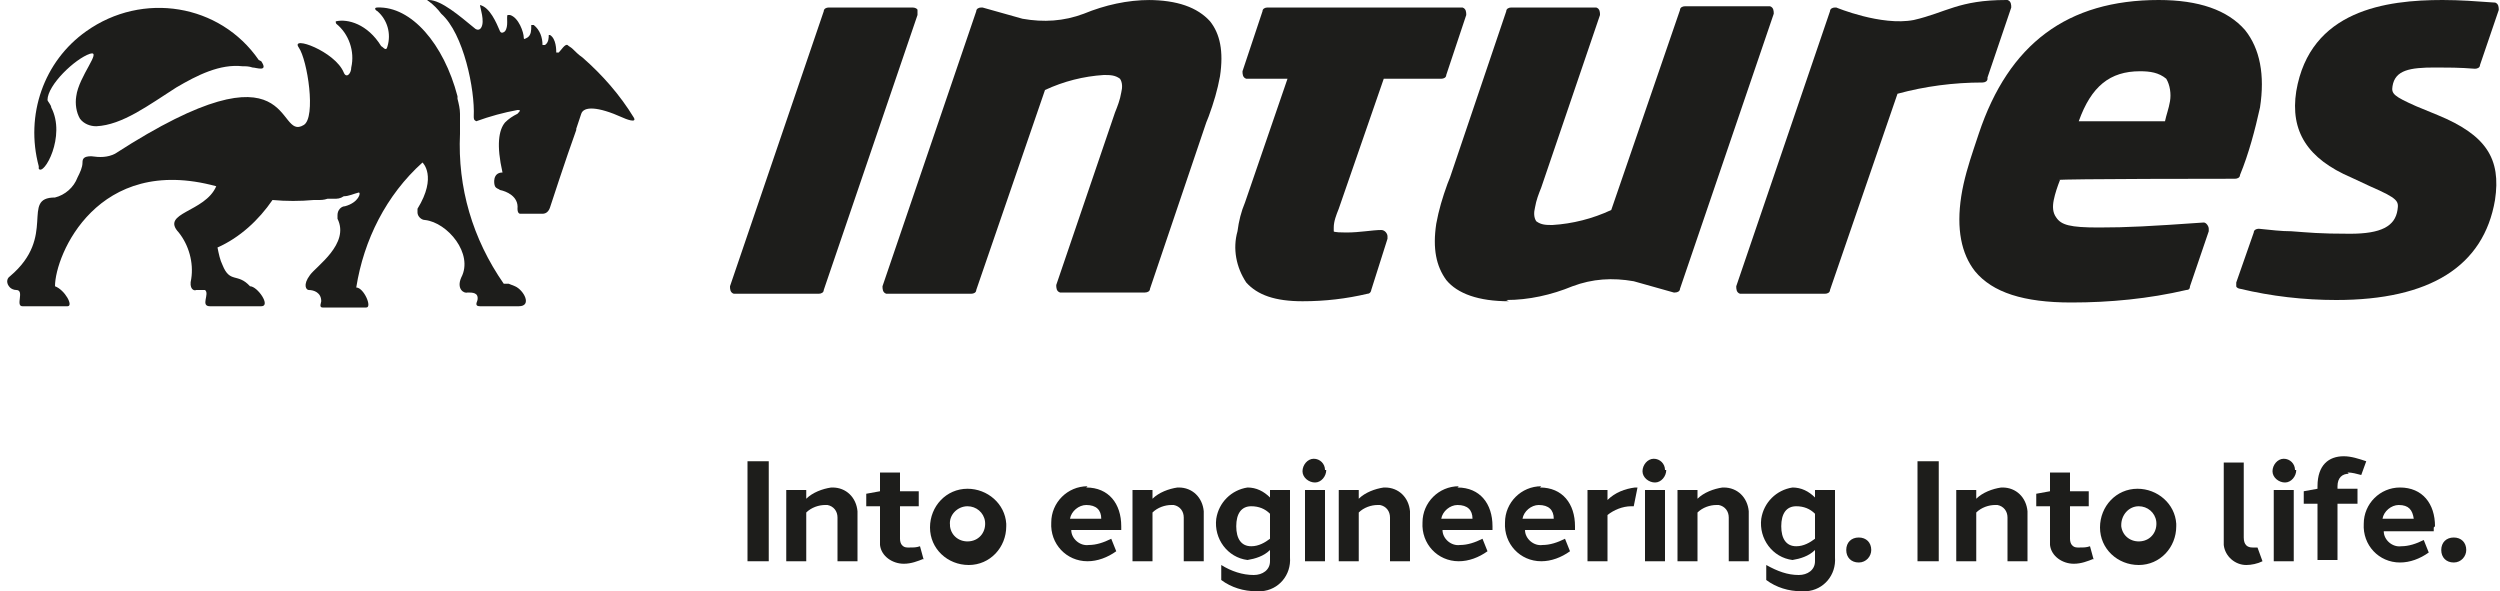
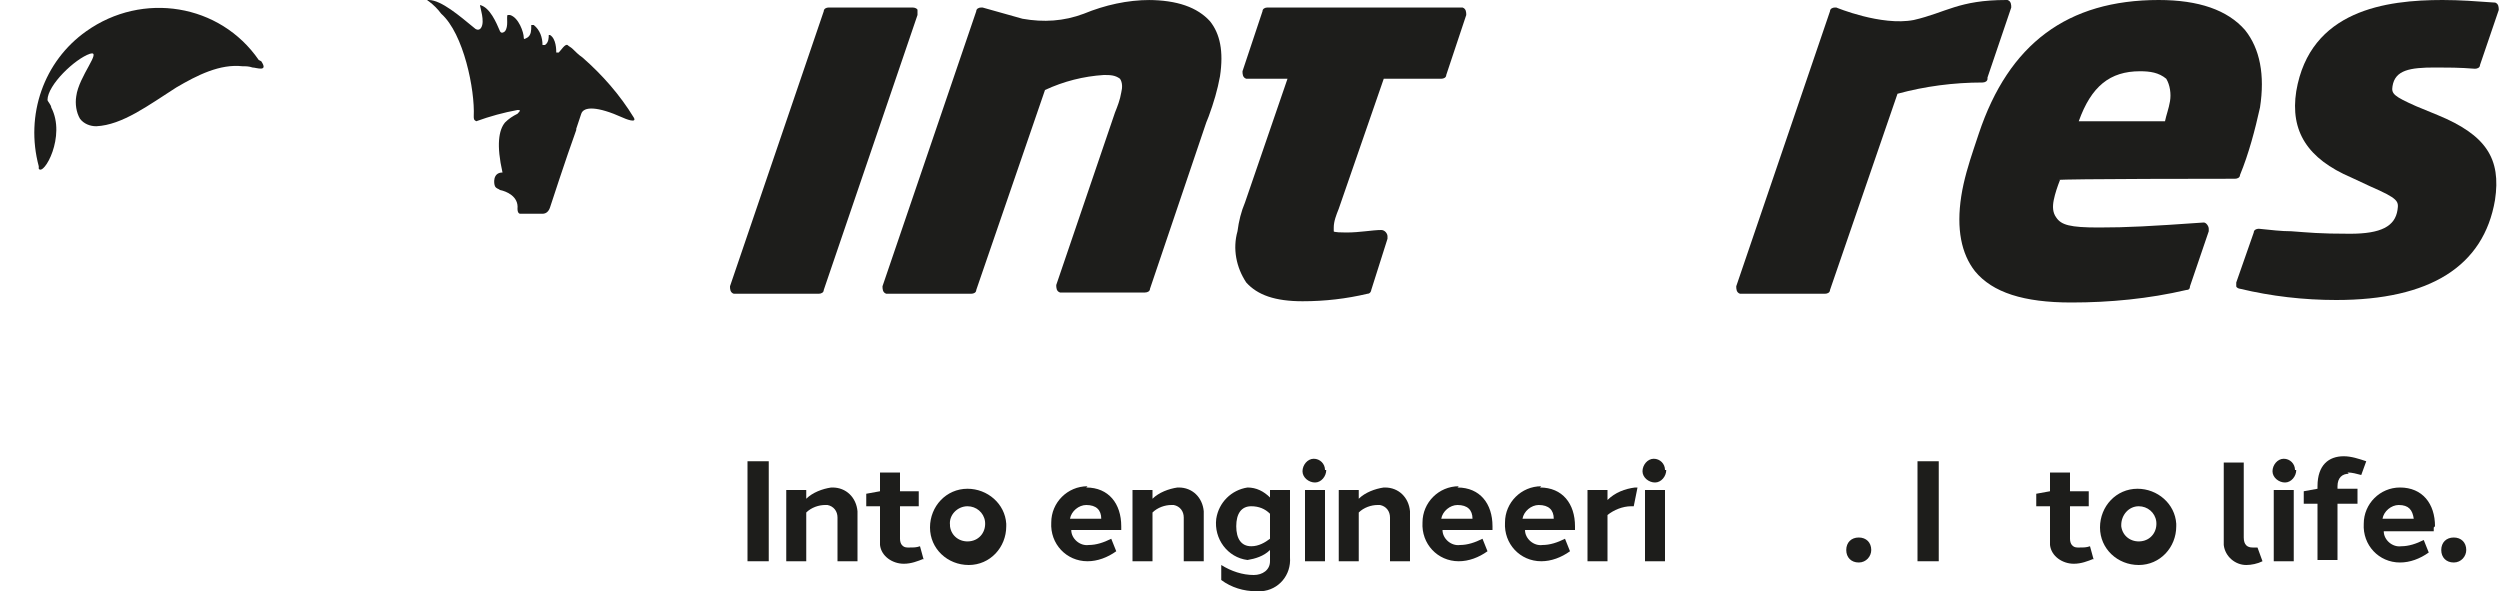
<svg xmlns="http://www.w3.org/2000/svg" id="Layer_1" data-name="Layer 1" version="1.1" viewBox="0 0 200 47.3">
  <defs>
    <style>
      .cls-1 {
        fill: #1d1d1b;
        stroke-width: 0px;
      }
    </style>
  </defs>
  <g>
    <path class="cls-1" d="M73.4.8c0-.1-.2-.2-.4-.2h-6.7c-.2,0-.4.1-.4.3l-7.5,22c0,.2,0,.5.3.6,0,0,0,0,.1,0h6.7c.2,0,.4-.1.4-.3l7.5-22c0-.1,0-.3,0-.4" />
    <path class="cls-1" d="M92,0c-1.8,0-3.6.4-5.3,1.1-1.6.6-3.2.7-4.9.4l-3.2-.9s0,0-.1,0c-.2,0-.4.1-.4.3l-7.5,22c0,.2,0,.5.3.6,0,0,0,0,.1,0h6.7c.2,0,.4-.1.4-.3l5.5-16c1.5-.7,3.1-1.1,4.7-1.2.5,0,.9,0,1.3.3.2.3.2.7.1,1.1-.1.6-.3,1.1-.5,1.6l-4.7,13.8c0,.2,0,.5.3.6,0,0,0,0,.1,0h6.7c.2,0,.4-.1.4-.3l4.5-13.3.2-.5c.4-1.1.7-2.1.9-3.2.3-2,0-3.4-.8-4.4-1-1.1-2.6-1.7-5-1.7" />
-     <path class="cls-1" d="M120.5,24c1.8,0,3.6-.4,5.3-1.1,1.6-.6,3.2-.7,4.9-.4l3.2.9s0,0,.1,0c.2,0,.4-.1.4-.3l7.5-22c0-.2,0-.5-.3-.6,0,0,0,0-.1,0h-6.7c-.2,0-.4.1-.4.3l-5.5,16c-1.5.7-3.1,1.1-4.7,1.2-.5,0-.9,0-1.3-.3-.2-.3-.2-.7-.1-1.1.1-.6.3-1.1.5-1.6l4.7-13.8c0-.2,0-.5-.3-.6,0,0,0,0-.1,0h-6.7c-.2,0-.4.1-.4.3l-4.5,13.3-.2.5c-.4,1.1-.7,2.1-.9,3.2-.3,2,0,3.4.8,4.5.9,1.1,2.6,1.7,5,1.7" />
    <path class="cls-1" d="M110.8,18.4h0s0,0,0,0h-.3c-.7,0-1.7.2-2.8.2s-1-.1-1-.1c0,0,0-.1,0-.3,0-.5.2-1,.4-1.5l3.6-10.4h4.6c.2,0,.4-.1.4-.3l1.6-4.8c0-.2,0-.5-.3-.6,0,0,0,0-.1,0h-15.5c-.2,0-.4.1-.4.3l-1.6,4.8c0,.2,0,.5.3.6,0,0,0,0,.1,0h3.2l-3.4,9.9c-.3.7-.5,1.5-.6,2.3-.4,1.4-.1,2.9.7,4.1.9,1,2.3,1.5,4.5,1.5,1.8,0,3.5-.2,5.2-.6.2,0,.3-.2.3-.3l1.3-4.1c0,0,0-.1,0-.2,0-.2-.2-.5-.5-.5,0,0,0,0,0,0" />
    <path class="cls-1" d="M159,6.2l1.9-5.6c0-.2,0-.5-.3-.6,0,0,0,0-.1,0-3.8,0-4.8,1-7.4,1.6-2.6.5-6.2-1-6.2-1,0,0,0,0-.1,0-.2,0-.4.1-.4.3l-7.5,22c0,.2,0,.5.3.6,0,0,0,0,.1,0h6.7c.2,0,.4-.1.4-.3l5.4-15.7c2.2-.6,4.5-.9,6.8-.9.2,0,.4-.1.4-.3" />
    <path class="cls-1" d="M173.6,8.1c-.1.6-.3,1.1-.4,1.6h-6.9c1-2.8,2.5-4,4.9-4,.8,0,1.5.1,2.1.6.3.5.4,1.2.3,1.8M164.7,14.4h0c0-.1,14.1-.1,14.1-.1.2,0,.4-.1.4-.3.7-1.7,1.2-3.6,1.6-5.4.4-2.6,0-4.7-1.2-6.2C178.2.8,175.9,0,172.7,0c-7.3,0-12,3.5-14.4,10.7l-.4,1.2c-.4,1.2-.8,2.5-1,3.8-.4,2.6,0,4.6,1.1,6,1.4,1.7,3.9,2.5,7.7,2.5,3.1,0,6.2-.3,9.2-1,.2,0,.3-.1.3-.3l1.5-4.4c0,0,0-.1,0-.2,0-.2-.2-.5-.4-.5,0,0,0,0,0,0h0c-4.3.3-6.1.4-8.4.4s-3-.2-3.4-.8c-.3-.4-.3-.9-.2-1.4.1-.5.3-1.1.5-1.6" />
    <path class="cls-1" d="M194.9,5.4c.8,0,1.9,0,3.1.1h0c.2,0,.4-.1.4-.3l1.5-4.4c0-.2,0-.5-.3-.6,0,0,0,0-.1,0-1.4-.1-2.7-.2-4.1-.2-4.5,0-10.6.8-11.7,7.3-.5,3.2.9,5.4,4.4,6.9l1.5.7c2.3,1,2.3,1.2,2.2,1.9-.2,1.3-1.3,1.9-3.8,1.9s-3.3-.1-4.7-.2c-.8,0-1.6-.1-2.6-.2h0c-.2,0-.4.1-.4.3l-1.4,4c0,.1,0,.2,0,.3,0,.1.2.2.3.2,2.5.6,5.1.9,7.7.9,7.5,0,11.8-2.7,12.7-8,.5-3.3-.7-5.2-4.6-6.8l-1.7-.7c-1.8-.8-2-1-1.9-1.6.2-1.3,1.4-1.5,3.4-1.5" />
  </g>
  <g>
    <path class="cls-1" d="M20.7,4.8C17.6.3,11.4-.7,6.9,2.5c-3.4,2.4-4.9,6.7-3.8,10.8v.2c.4.6,2.2-2.6,1-4.9,0-.2-.3-.5-.3-.6,0-1.2,2.2-3.3,3.4-3.7,1-.3-.9,1.8-1.1,3.4-.1.6,0,1.3.3,1.8.3.4.8.6,1.3.6,2.1-.1,4.2-1.7,6.4-3.1,1.7-1,3.5-1.9,5.3-1.7.3,0,.5,0,.8.1.3,0,1.3.4.7-.5" />
    <path class="cls-1" d="M46.1,10.3c.2-.6.3-.9.4-1.2.2-.6,1.3-.6,3.3.3.2.1,1.2.5.9,0-1.1-1.8-2.5-3.4-4.1-4.8-.3-.2-.6-.5-.8-.7-.1-.1-.3-.2-.4-.3-.2-.1-.5.4-.7.6,0,0-.1,0-.2,0,0,0,0,0,0,0,0-.2,0-1.1-.5-1.4,0,0-.1,0-.1,0,0,.2,0,.6-.3.8,0,0,0,0,0,0,0,0-.2,0-.2,0,0-.6-.2-1.2-.7-1.6,0,0-.2,0-.2,0,0,0,0,0,0,.1,0,.3,0,.7-.3.9-.2.1-.3.2-.3,0,0-.4-.4-1.6-1.1-1.8,0,0-.2,0-.2,0-.1.2.1.9-.2,1.3,0,0,0,0,0,0-.1.1-.3.2-.4,0-.3-.7-.8-1.9-1.6-2.1,0,0,0,0,0,0,0,0,0,0,0,0,0,.2.4,1.3.1,1.8,0,0-.2.4-.6,0C36.8,1.3,35.3,0,34.3,0c-.1,0-.2,0,0,.1.4.3.7.6,1,1,1.8,1.6,2.7,6.1,2.6,8.2,0,.2,0,.3.2.4,1.1-.4,2.2-.7,3.3-.9.2,0,.3,0,0,.3-.4.2-.7.4-1,.7-.5.6-.7,1.8-.2,4-.8,0-.7.9-.6,1.1.1.2.3.2.4.3.5.1,1.5.5,1.4,1.5,0,.4.2.4.2.4h1.8c.3,0,.5-.2.6-.5,0,0,1.3-4,2.1-6.2Z" />
-     <path class="cls-1" d="M40.7,22.7h-.4c-2.5-3.6-3.7-7.7-3.5-12,0,0,0-.5,0-1v-.2s0,0,0,0v-.2s0,0,0,0c0,0,0-.1,0-.2,0-.4-.1-.8-.2-1.2,0,0,0-.1,0-.2-1.1-4.2-3.7-7.2-6.4-7.1-.3,0-.2.2,0,.3.8.7,1.1,1.8.8,2.8-.1.5-.4,0-.5,0-1.1-1.8-2.7-2.2-3.6-2-.1,0,0,.2,0,.2,1,.8,1.5,2.2,1.2,3.5,0,.5-.4.9-.6.4-.7-1.7-4.3-3-3.6-2,.7,1,1.4,5.6.4,6.2-2.3,1.4-.4-7.2-15.1,2.3-.6.3-1.2.3-1.9.2-.6,0-.7.2-.7.5,0,.4-.2.8-.4,1.2-.3.8-1,1.4-1.8,1.6-2.8,0,.2,3.1-3.6,6.3-.3.2-.3.6,0,.9.1.1.3.2.5.2.7,0-.1,1.3.5,1.3h3.6c.5,0-.2-1.3-1-1.6,0-2.5,3.4-10.6,12.9-8-.9,2.1-4.5,2.1-3,3.7.8,1,1.2,2.4,1,3.7-.2.8.2,1,.4.9.2,0,.5,0,.7,0,.4.3-.4,1.3.4,1.3h4.1c.8,0-.3-1.6-.9-1.6-1-1.1-1.6-.2-2.2-1.7-.2-.4-.3-.9-.4-1.4,1.8-.8,3.3-2.2,4.4-3.8,1.1.1,2.2.1,3.3,0,.1,0,.2,0,.3,0,.3,0,.5,0,.8-.1h.3c0,0,.2,0,.2,0,.3,0,.5,0,.8-.2.4,0,.8-.2,1.2-.3.2,0,0,.8-1.1,1.1-.3,0-.6.3-.6.7,0,.1,0,.2,0,.3,1,2-1.7,3.8-2.2,4.5-.6.8-.3,1.2-.1,1.2.4,0,1,.2,1,.9,0,.1-.2.5.1.5h3.5c.5,0-.2-1.6-.8-1.6.6-3.8,2.4-7.4,5.3-10,0,0,1.2,1.1-.4,3.7v.3c0,.3.3.6.6.6,1.8.2,3.9,2.7,2.9,4.6-.4.9.2,1.3.5,1.2.4,0,.9,0,.8.6,0,.1-.3.5.2.5h3.1c1.1,0,.4-1.3-.3-1.6" />
  </g>
  <g>
    <path class="cls-1" d="M59.8,44.9v-8h1.7v8h-1.7Z" />
    <path class="cls-1" d="M66.6,39c1.1,0,1.9.8,2,1.9,0,0,0,.2,0,.3v3.7h-1.6v-3.5c0-.5-.3-.9-.8-1,0,0-.1,0-.2,0-.5,0-1.1.2-1.5.6v3.9h-1.6v-5.7h1.6v.7c.5-.5,1.3-.8,2-.9h0Z" />
    <path class="cls-1" d="M73.9,44.7c-.5.2-1,.4-1.6.4-.9,0-1.8-.6-1.9-1.5,0-.1,0-.2,0-.3v-2.8h-1.1v-1l1.1-.2h0v-1.5h1.6v1.5h1.5v1.2h-1.5v2.6c0,.4.2.7.6.7,0,0,.1,0,.2,0,.3,0,.5,0,.8-.1l.3,1.1Z" />
    <path class="cls-1" d="M80.5,42.1c0,1.7-1.3,3.1-3,3.1s-3.1-1.3-3.1-3,1.3-3.1,3-3.1c0,0,0,0,0,0,1.6,0,3,1.2,3.1,2.8,0,0,0,.1,0,.2ZM76,42.1c.1.8.8,1.3,1.6,1.2.8-.1,1.3-.8,1.2-1.6-.1-.7-.7-1.2-1.4-1.2-.8,0-1.5.7-1.4,1.5,0,0,0,.1,0,.2Z" />
    <path class="cls-1" d="M86.9,39c1.8,0,2.8,1.3,2.8,3.1,0,0,0,.2,0,.3h-4s0,0,0,0c0,.7.7,1.3,1.4,1.2.6,0,1.2-.2,1.8-.5l.4,1c-.7.5-1.5.8-2.3.8-1.7,0-3-1.4-2.9-3.1,0-1.6,1.3-2.9,2.9-2.9h0ZM85.7,41.5h2.4c0-.7-.4-1.1-1.2-1.1-.6,0-1.2.5-1.3,1.1h0Z" />
    <path class="cls-1" d="M94.3,39c1.1,0,1.9.8,2,1.9,0,0,0,.2,0,.3v3.7h-1.6v-3.5c0-.5-.3-.9-.8-1,0,0-.1,0-.2,0-.5,0-1.1.2-1.5.6v3.9h-1.6v-5.7h1.6v.7c.5-.5,1.3-.8,2-.9h0Z" />
-     <path class="cls-1" d="M103.2,44.6c.1,1.4-.9,2.6-2.3,2.7-.1,0-.3,0-.4,0-1,0-2-.3-2.8-.9v-1.2c.8.5,1.7.8,2.6.8.7,0,1.3-.4,1.3-1.1,0-.1,0-.2,0-.3v-.6c-.5.5-1.2.7-1.8.8-1.6-.2-2.7-1.7-2.5-3.3.2-1.3,1.2-2.3,2.5-2.5.7,0,1.3.3,1.8.8v-.6h1.6v5.5ZM101.6,42.9v-1.8c-.4-.4-.9-.6-1.5-.6-.8,0-1.2.6-1.2,1.6s.4,1.6,1.2,1.6c.6,0,1.1-.3,1.5-.6Z" />
+     <path class="cls-1" d="M103.2,44.6c.1,1.4-.9,2.6-2.3,2.7-.1,0-.3,0-.4,0-1,0-2-.3-2.8-.9v-1.2c.8.5,1.7.8,2.6.8.7,0,1.3-.4,1.3-1.1,0-.1,0-.2,0-.3v-.6c-.5.5-1.2.7-1.8.8-1.6-.2-2.7-1.7-2.5-3.3.2-1.3,1.2-2.3,2.5-2.5.7,0,1.3.3,1.8.8v-.6h1.6v5.5M101.6,42.9v-1.8c-.4-.4-.9-.6-1.5-.6-.8,0-1.2.6-1.2,1.6s.4,1.6,1.2,1.6c.6,0,1.1-.3,1.5-.6Z" />
    <path class="cls-1" d="M106.1,37.6c0,.5-.4,1-.9,1-.5,0-1-.4-1-.9,0-.5.4-1,.9-1,0,0,0,0,0,0,.5,0,.9.4.9.9h0ZM104.4,44.9v-5.7h1.6v5.7h-1.6Z" />
    <path class="cls-1" d="M110.8,39c1.1,0,1.9.8,2,1.9,0,0,0,.2,0,.3v3.7h-1.6v-3.5c0-.5-.3-.9-.8-1,0,0-.1,0-.2,0-.5,0-1.1.2-1.5.6v3.9h-1.6v-5.7h1.6v.7c.5-.5,1.3-.8,2-.9h0Z" />
    <path class="cls-1" d="M116.6,39c1.8,0,2.8,1.3,2.8,3.1,0,0,0,.2,0,.3h-4s0,0,0,0c0,.7.7,1.3,1.4,1.2.6,0,1.2-.2,1.8-.5l.4,1c-.7.5-1.5.8-2.3.8-1.7,0-3-1.4-2.9-3.1,0-1.6,1.3-2.9,2.9-2.9h0ZM115.4,41.5h2.4c0-.7-.4-1.1-1.2-1.1-.6,0-1.2.5-1.3,1.1h0Z" />
    <path class="cls-1" d="M123.2,39c1.8,0,2.8,1.3,2.8,3.1,0,0,0,.2,0,.3h-4s0,0,0,0c0,.7.7,1.3,1.4,1.2.6,0,1.2-.2,1.8-.5l.4,1c-.7.5-1.5.8-2.3.8-1.7,0-3-1.4-2.9-3.1,0-1.6,1.3-2.9,2.9-2.9h0ZM121.9,41.5h2.4c0-.7-.4-1.1-1.2-1.1-.6,0-1.2.5-1.3,1.1h0Z" />
    <path class="cls-1" d="M130.8,39h.2l-.3,1.5c0,0-.1,0-.2,0-.7,0-1.4.3-1.9.7v3.7h-1.6v-5.7h1.6v.8c.6-.6,1.4-.9,2.2-1h0Z" />
    <path class="cls-1" d="M133.3,37.6c0,.5-.4,1-.9,1-.5,0-1-.4-1-.9,0-.5.4-1,.9-1,0,0,0,0,0,0,.5,0,.9.4.9.9h0ZM131.6,44.9v-5.7h1.6v5.7h-1.6Z" />
-     <path class="cls-1" d="M137.9,39c1.1,0,1.9.8,2,1.9,0,0,0,.2,0,.3v3.7h-1.6v-3.5c0-.5-.3-.9-.8-1,0,0-.1,0-.2,0-.5,0-1.1.2-1.5.6v3.9h-1.6v-5.7h1.6v.7c.5-.5,1.3-.8,2-.9h0Z" />
-     <path class="cls-1" d="M146.8,44.6c.1,1.4-.9,2.6-2.3,2.7-.1,0-.3,0-.4,0-1,0-2-.3-2.8-.9v-1.2c.9.5,1.7.8,2.6.8.7,0,1.3-.4,1.3-1.1,0-.1,0-.2,0-.3v-.6c-.5.5-1.2.7-1.8.8-1.6-.2-2.7-1.7-2.5-3.3.2-1.3,1.2-2.3,2.5-2.5.7,0,1.3.3,1.8.8v-.6h1.6v5.5ZM145.2,42.9v-1.8c-.4-.4-.9-.6-1.5-.6-.8,0-1.2.6-1.2,1.6s.4,1.6,1.2,1.6c.6,0,1.1-.3,1.5-.6h0Z" />
    <path class="cls-1" d="M149.7,44c0,.5-.4,1-1,1s-1-.4-1-1,.4-1,1-1,1,.4,1,1h0Z" />
    <path class="cls-1" d="M153.4,44.9v-8h1.7v8h-1.7Z" />
-     <path class="cls-1" d="M160.2,39c1.1,0,1.9.8,2,1.9,0,0,0,.2,0,.3v3.7h-1.6v-3.5c0-.5-.3-.9-.8-1,0,0-.1,0-.2,0-.5,0-1.1.2-1.5.6v3.9h-1.6v-5.7h1.6v.7c.5-.5,1.3-.8,2-.9h0Z" />
    <path class="cls-1" d="M167.5,44.7c-.5.2-1,.4-1.6.4-.9,0-1.8-.6-1.9-1.5,0-.1,0-.2,0-.3v-2.8h-1.1v-1l1.1-.2h0v-1.5h1.6v1.5h1.5v1.2h-1.5v2.6c0,.4.2.7.6.7,0,0,.1,0,.2,0,.3,0,.5,0,.8-.1l.3,1.1Z" />
    <path class="cls-1" d="M174.1,42.1c0,1.7-1.3,3.1-3,3.1-1.7,0-3.1-1.3-3.1-3s1.3-3.1,3-3.1c0,0,0,0,0,0,1.6,0,3,1.2,3.1,2.8,0,0,0,.1,0,.2ZM169.7,42.1c.1.8.8,1.3,1.6,1.2.8-.1,1.3-.8,1.2-1.6-.1-.7-.7-1.2-1.4-1.2-.8,0-1.4.7-1.4,1.5,0,0,0,.1,0,.2Z" />
    <path class="cls-1" d="M179.5,43c0,.6.3.8.7.8.1,0,.3,0,.4,0l.4,1.1c-.4.2-.9.3-1.3.3-.9,0-1.7-.7-1.8-1.6,0-.1,0-.2,0-.3v-6.3h1.6v6.1Z" />
    <path class="cls-1" d="M183.7,37.6c0,.5-.4,1-.9,1-.5,0-1-.4-1-.9,0-.5.4-1,.9-1,0,0,0,0,0,0,.5,0,.9.4.9.9h0ZM181.9,44.9v-5.7h1.6v5.7h-1.6Z" />
    <path class="cls-1" d="M187.9,37.9c-.5,0-.9.3-.9,1v.2h1.6v1.2h-1.6v4.5h-1.6v-4.5h-1.1v-1l1.1-.2h0v-.2c0-1.7.9-2.4,2.1-2.4.6,0,1.2.2,1.8.4l-.4,1.1c-.4-.1-.7-.2-1.1-.2h0Z" />
    <path class="cls-1" d="M194.7,42.2c0,0,0,.2,0,.3h-4s0,0,0,0c0,.7.7,1.3,1.4,1.2.6,0,1.2-.2,1.8-.5l.4,1c-.7.5-1.5.8-2.3.8-1.7,0-3-1.4-2.9-3.1,0-1.6,1.3-2.9,2.9-2.9,1.8,0,2.8,1.3,2.8,3.1ZM190.7,41.5h2.4c-.1-.7-.4-1.1-1.2-1.1-.6,0-1.2.5-1.3,1.1Z" />
    <path class="cls-1" d="M197.3,44c0,.5-.4,1-1,1s-1-.4-1-1,.4-1,1-1,1,.4,1,1h0Z" />
  </g>
</svg>